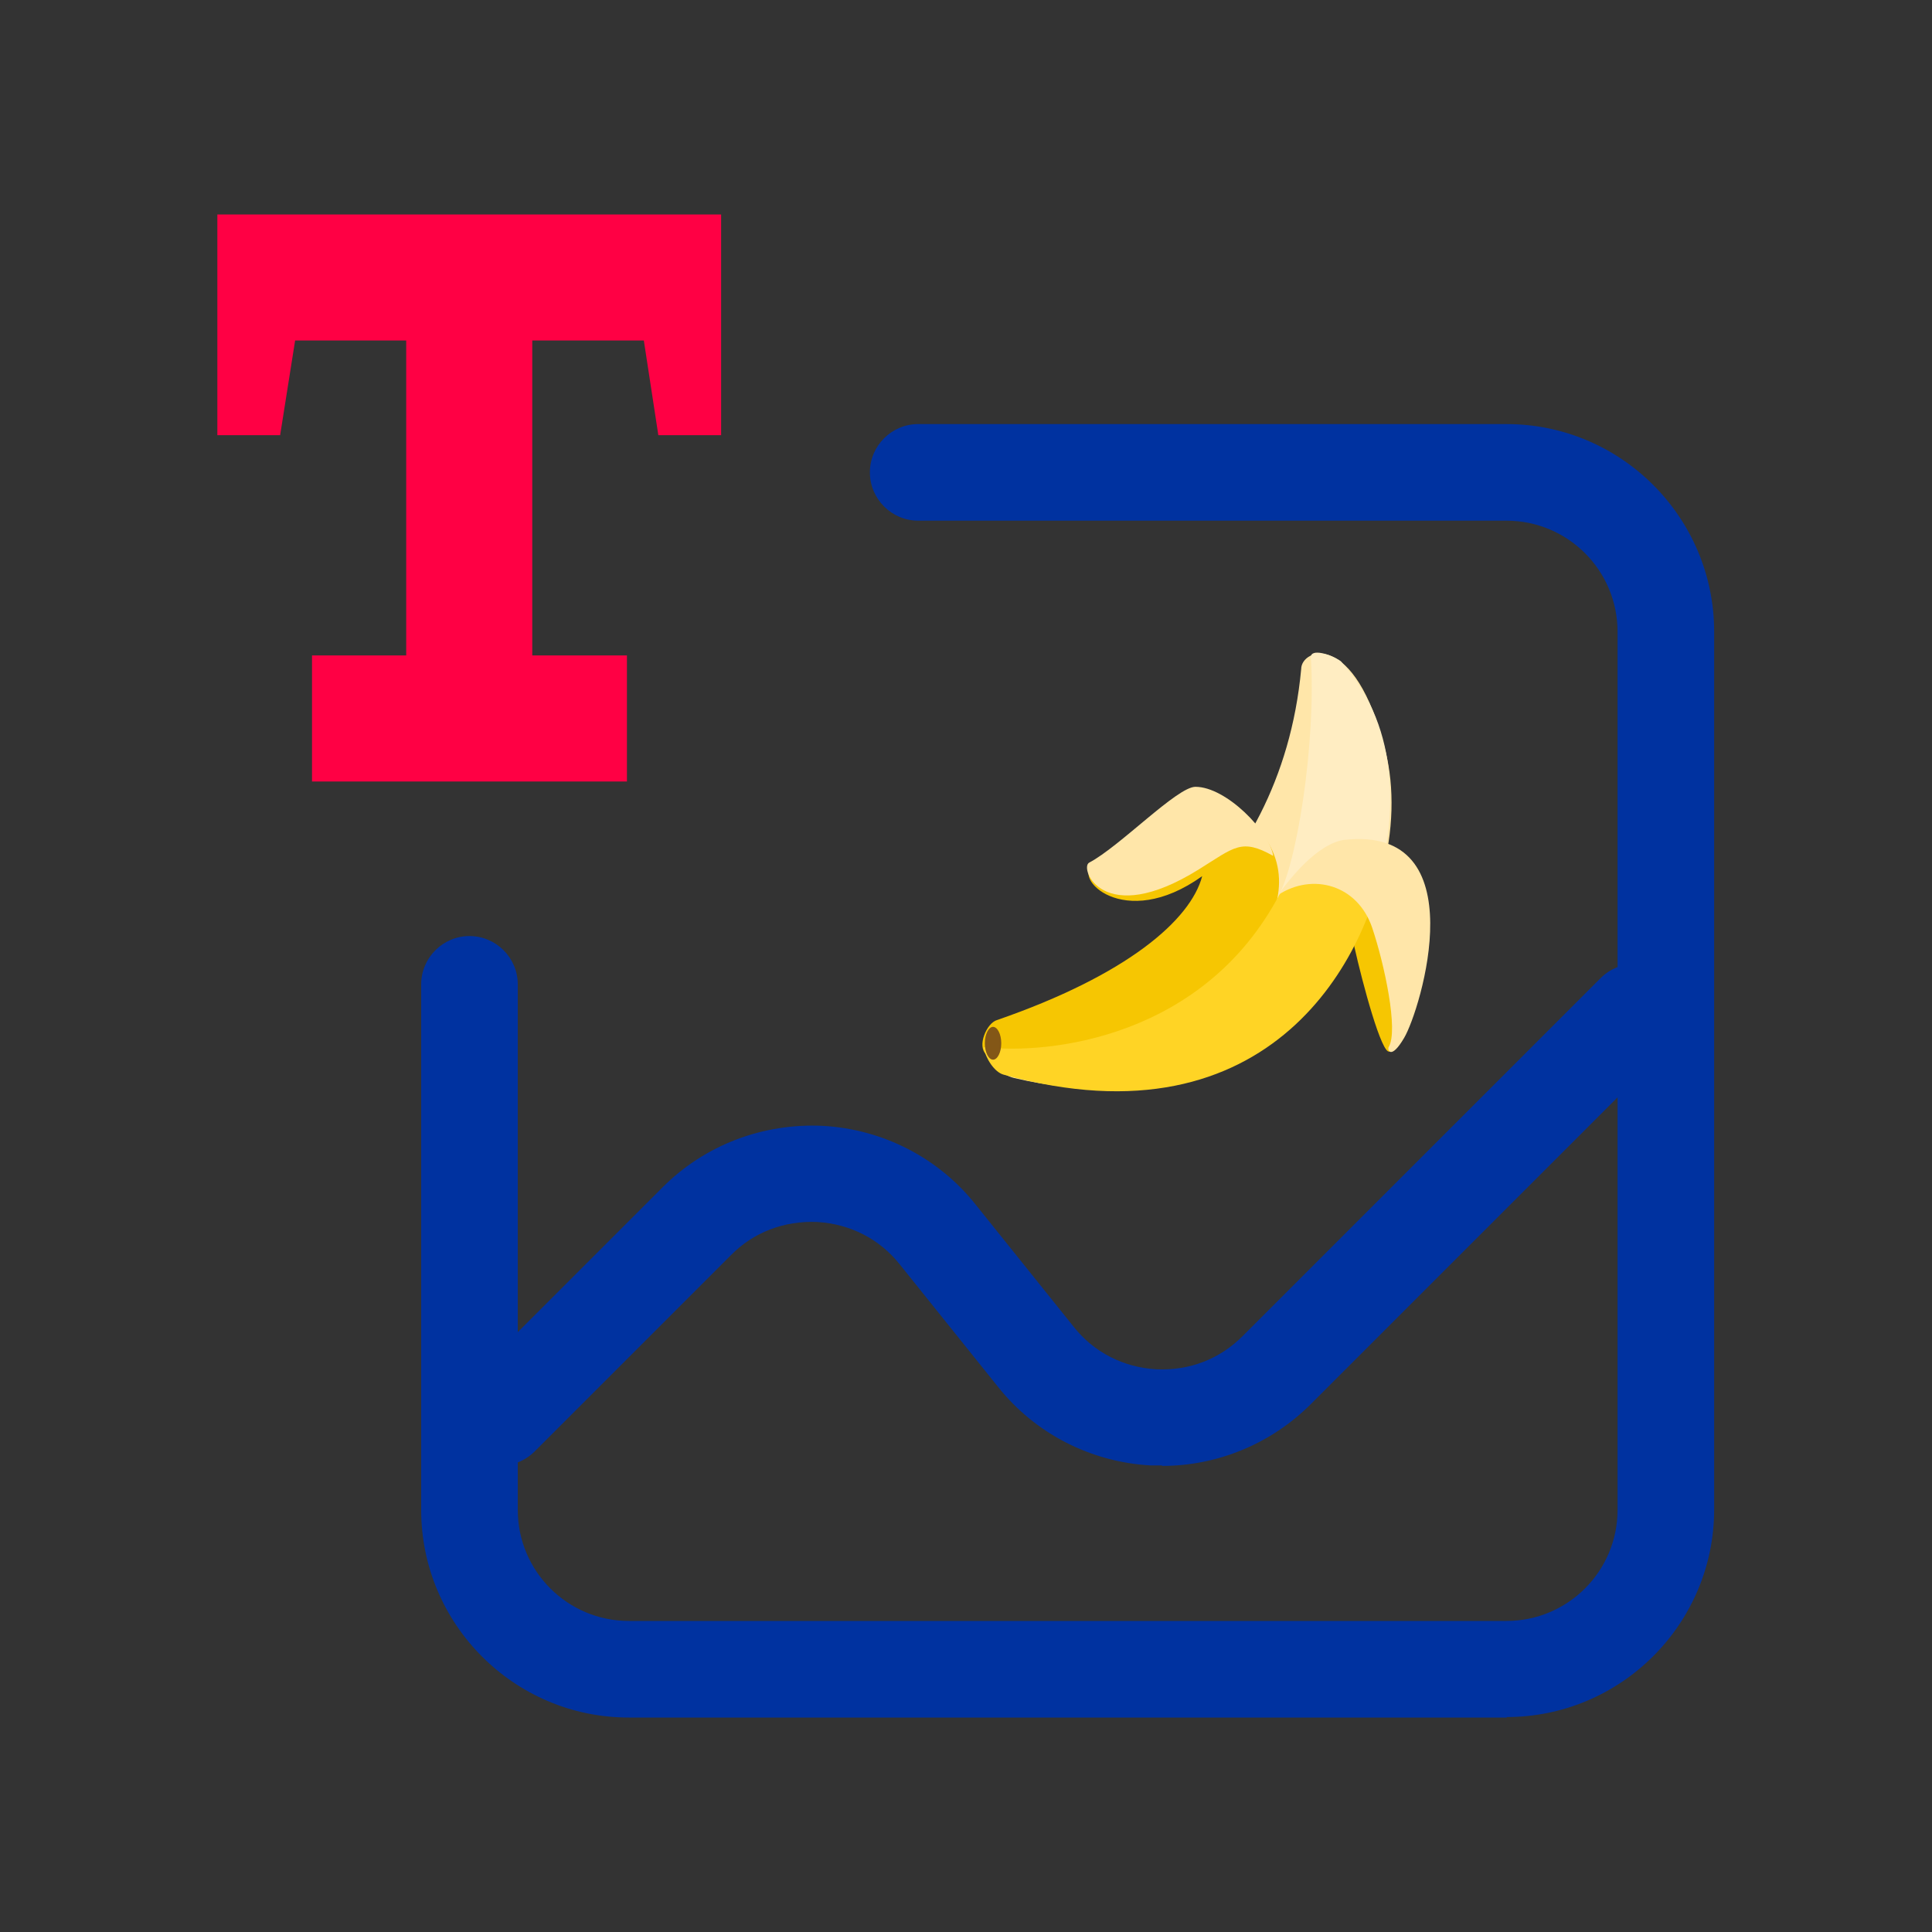
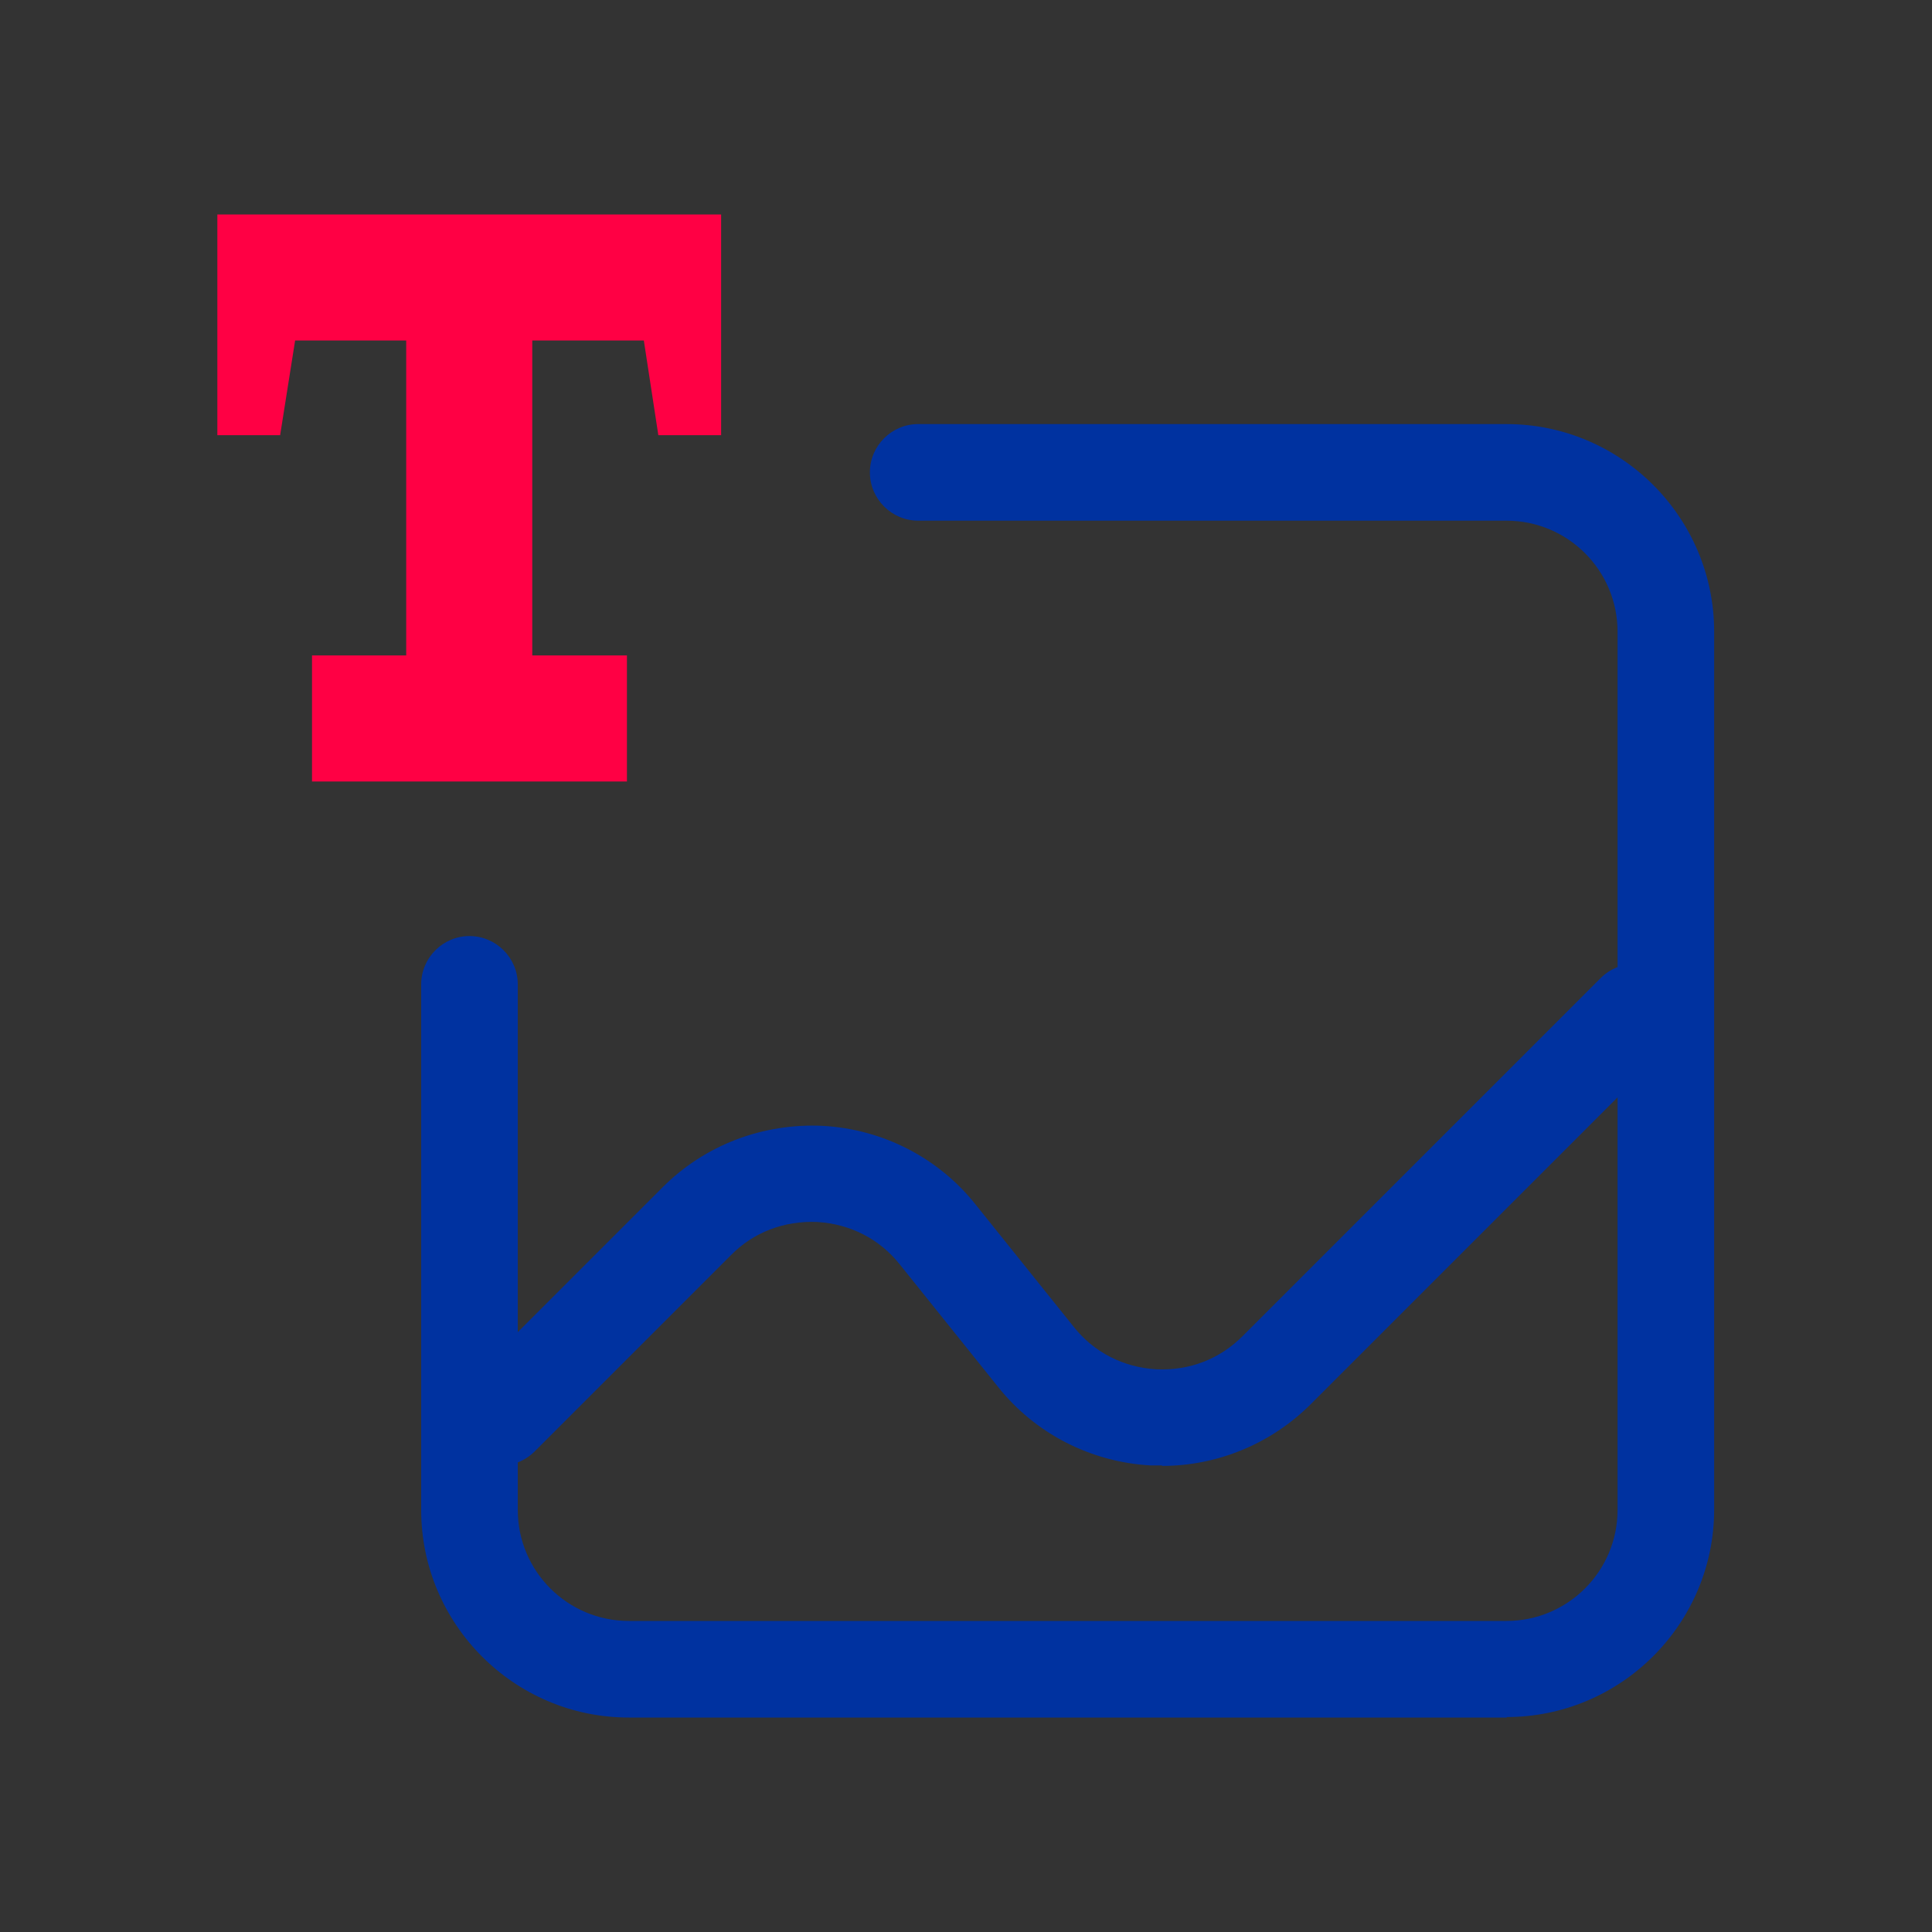
<svg xmlns="http://www.w3.org/2000/svg" id="_图层_2" data-name="图层 2" width="40" height="40" viewBox="0 0 40 40">
  <rect x="0" y="0" width="40" height="40" fill="#333333" stroke="none" />
  <defs>
    <clipPath id="clippath">
-       <rect x="20.35" y="13.51" width="9.26" height="9.1" style="fill: none;" />
-     </clipPath>
+       </clipPath>
  </defs>
  <g id="School_Apps_V3" data-name="School Apps V3">
    <g>
      <rect width="40" height="40" style="fill: none;" />
      <path d="M31.2,35.56H13.02c-2.37,0-4.3-1.93-4.3-4.3v-10.88c0-.55.45-1,1-1s1,.45,1,1v10.88c0,1.27,1.03,2.3,2.3,2.3h18.17c1.27,0,2.3-1.03,2.3-2.3V13.08c0-1.27-1.03-2.3-2.3-2.3h-12.18c-.55,0-1-.45-1-1s.45-1,1-1h12.18c2.37,0,4.3,1.93,4.3,4.3v18.17c0,2.37-1.93,4.3-4.3,4.3Z" style="fill: #0032a0;" />
      <path d="M24.06,30.34c-.08,0-.16,0-.24,0-1.24-.07-2.39-.66-3.16-1.63l-2.03-2.53c-.42-.53-1.03-.84-1.71-.88-.68-.03-1.32.21-1.79.69l-4.06,4.06c-.39.39-1.02.39-1.41,0s-.39-1.02,0-1.41l4.06-4.06c.88-.88,2.08-1.33,3.32-1.27,1.24.07,2.39.66,3.16,1.63l2.03,2.53c.42.53,1.03.84,1.71.88.69.03,1.31-.21,1.79-.69l7.41-7.41c.39-.39,1.02-.39,1.41,0s.39,1.02,0,1.41l-7.41,7.41c-.82.82-1.93,1.28-3.08,1.28Z" style="fill: #0032a0;" />
      <polygon points="4.5 4.44 4.5 9.01 5.8 9.01 6.11 7.05 8.41 7.05 8.41 13.57 6.46 13.57 6.46 16.18 12.98 16.18 12.98 13.57 11.02 13.57 11.02 7.05 13.33 7.05 13.63 9.01 14.93 9.01 14.93 4.44 4.5 4.44" style="fill: #f04;" />
      <g>
        <g style="clip-path: url(#clippath);">
          <path d="M26.94,13.85c-.43,4.62-4.08,6.68-5.85,7.13-1.24.38-.57,1.23-.09,1.34,5.65,1.32,8.47-3.65,7.68-6.79-.63-2.52-1.74-2.1-1.74-1.68h0Z" style="fill: #ffe6a9;" />
          <path d="M26.44,18.6c.41-.65.81-3.25.7-4.99-.01-.19.41-.07.62.08,1.32,1.46,1.07,3.34.84,4.32-.23.98-2.67,1.4-2.16.58h0Z" style="fill: #ffedc2;" />
          <path d="M28.77,21.77c-.16.08-.56-1.41-.73-2.17-.07-.56-.09-1.54.33-.92.52.77.61,2.98.41,3.09h0ZM26.38,18.87c-.93,2.68-5.43,3.26-5.96,2.96-.2-.17.01-.65.22-.71,2.69-.93,4.01-2.07,4.25-2.98-1.64,1.17-2.72,0-2.24-.23.75-.36,1.75-1.74,2.46-1.41,1.19.56,1.59,1.43,1.26,2.38h0Z" style="fill: #f6c602;" />
          <path d="M24.75,16.29c.64,0,1.54.93,1.61,1.43-.66-.37-.8-.18-1.54.28-1.99,1.24-2.48-.03-2.27-.14.63-.33,1.82-1.57,2.2-1.57h0Z" style="fill: #ffe6a9;" />
          <path d="M26.5,18.5c-1.56,2.98-4.76,3.34-6.14,3.18.05.24.23.52.42.57,5.57,1.54,7.59-2.47,7.91-4.66-.88-.41-1.83.44-2.19.91h0Z" style="fill: #ffd425;" />
          <path d="M28.41,19.21c-.3-.89-1.23-1.15-1.95-.68.67-.93,1.15-1.11,1.36-1.14,2.77-.32,1.59,3.53,1.25,4.1-.27.46-.35.25-.32.19.21-.34-.09-1.73-.34-2.47h0Z" style="fill: #ffe6a9;" />
        </g>
-         <path d="M20.73,21.6c0,.19-.08.34-.17.34s-.17-.15-.17-.34.08-.34.17-.34.17.15.17.34h0Z" style="fill: #835717;" />
      </g>
    </g>
  </g>
</svg>